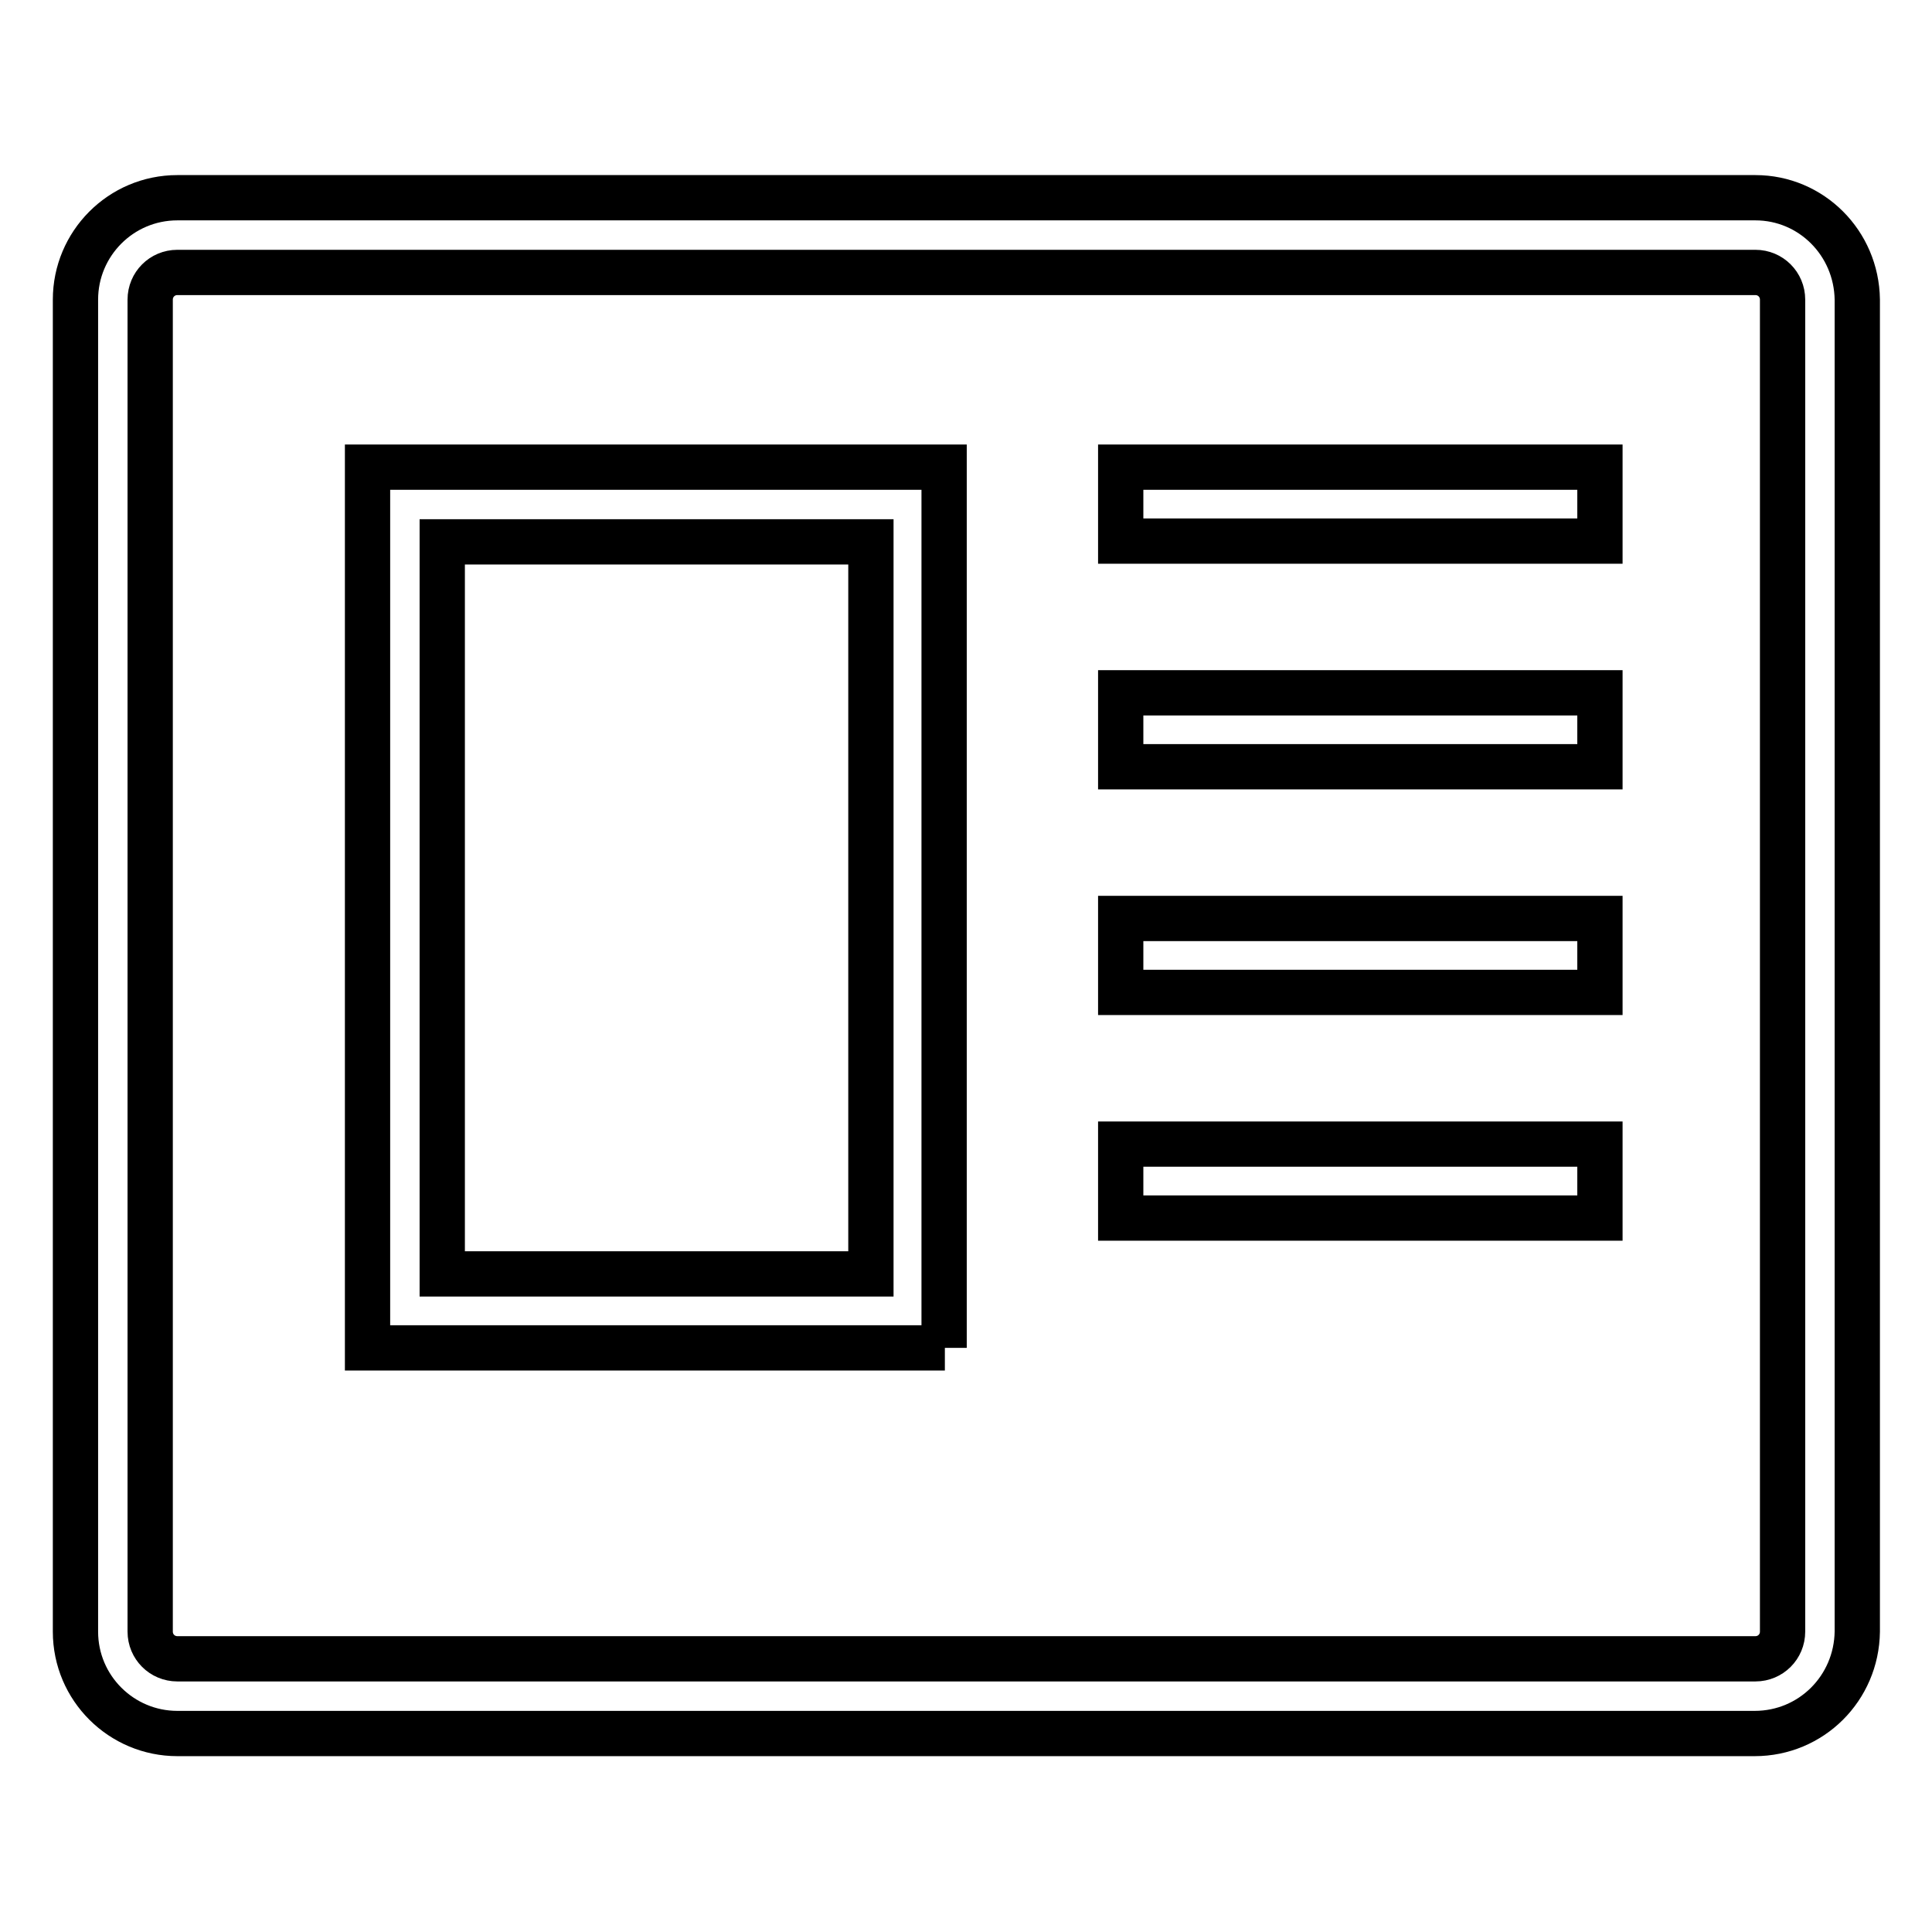
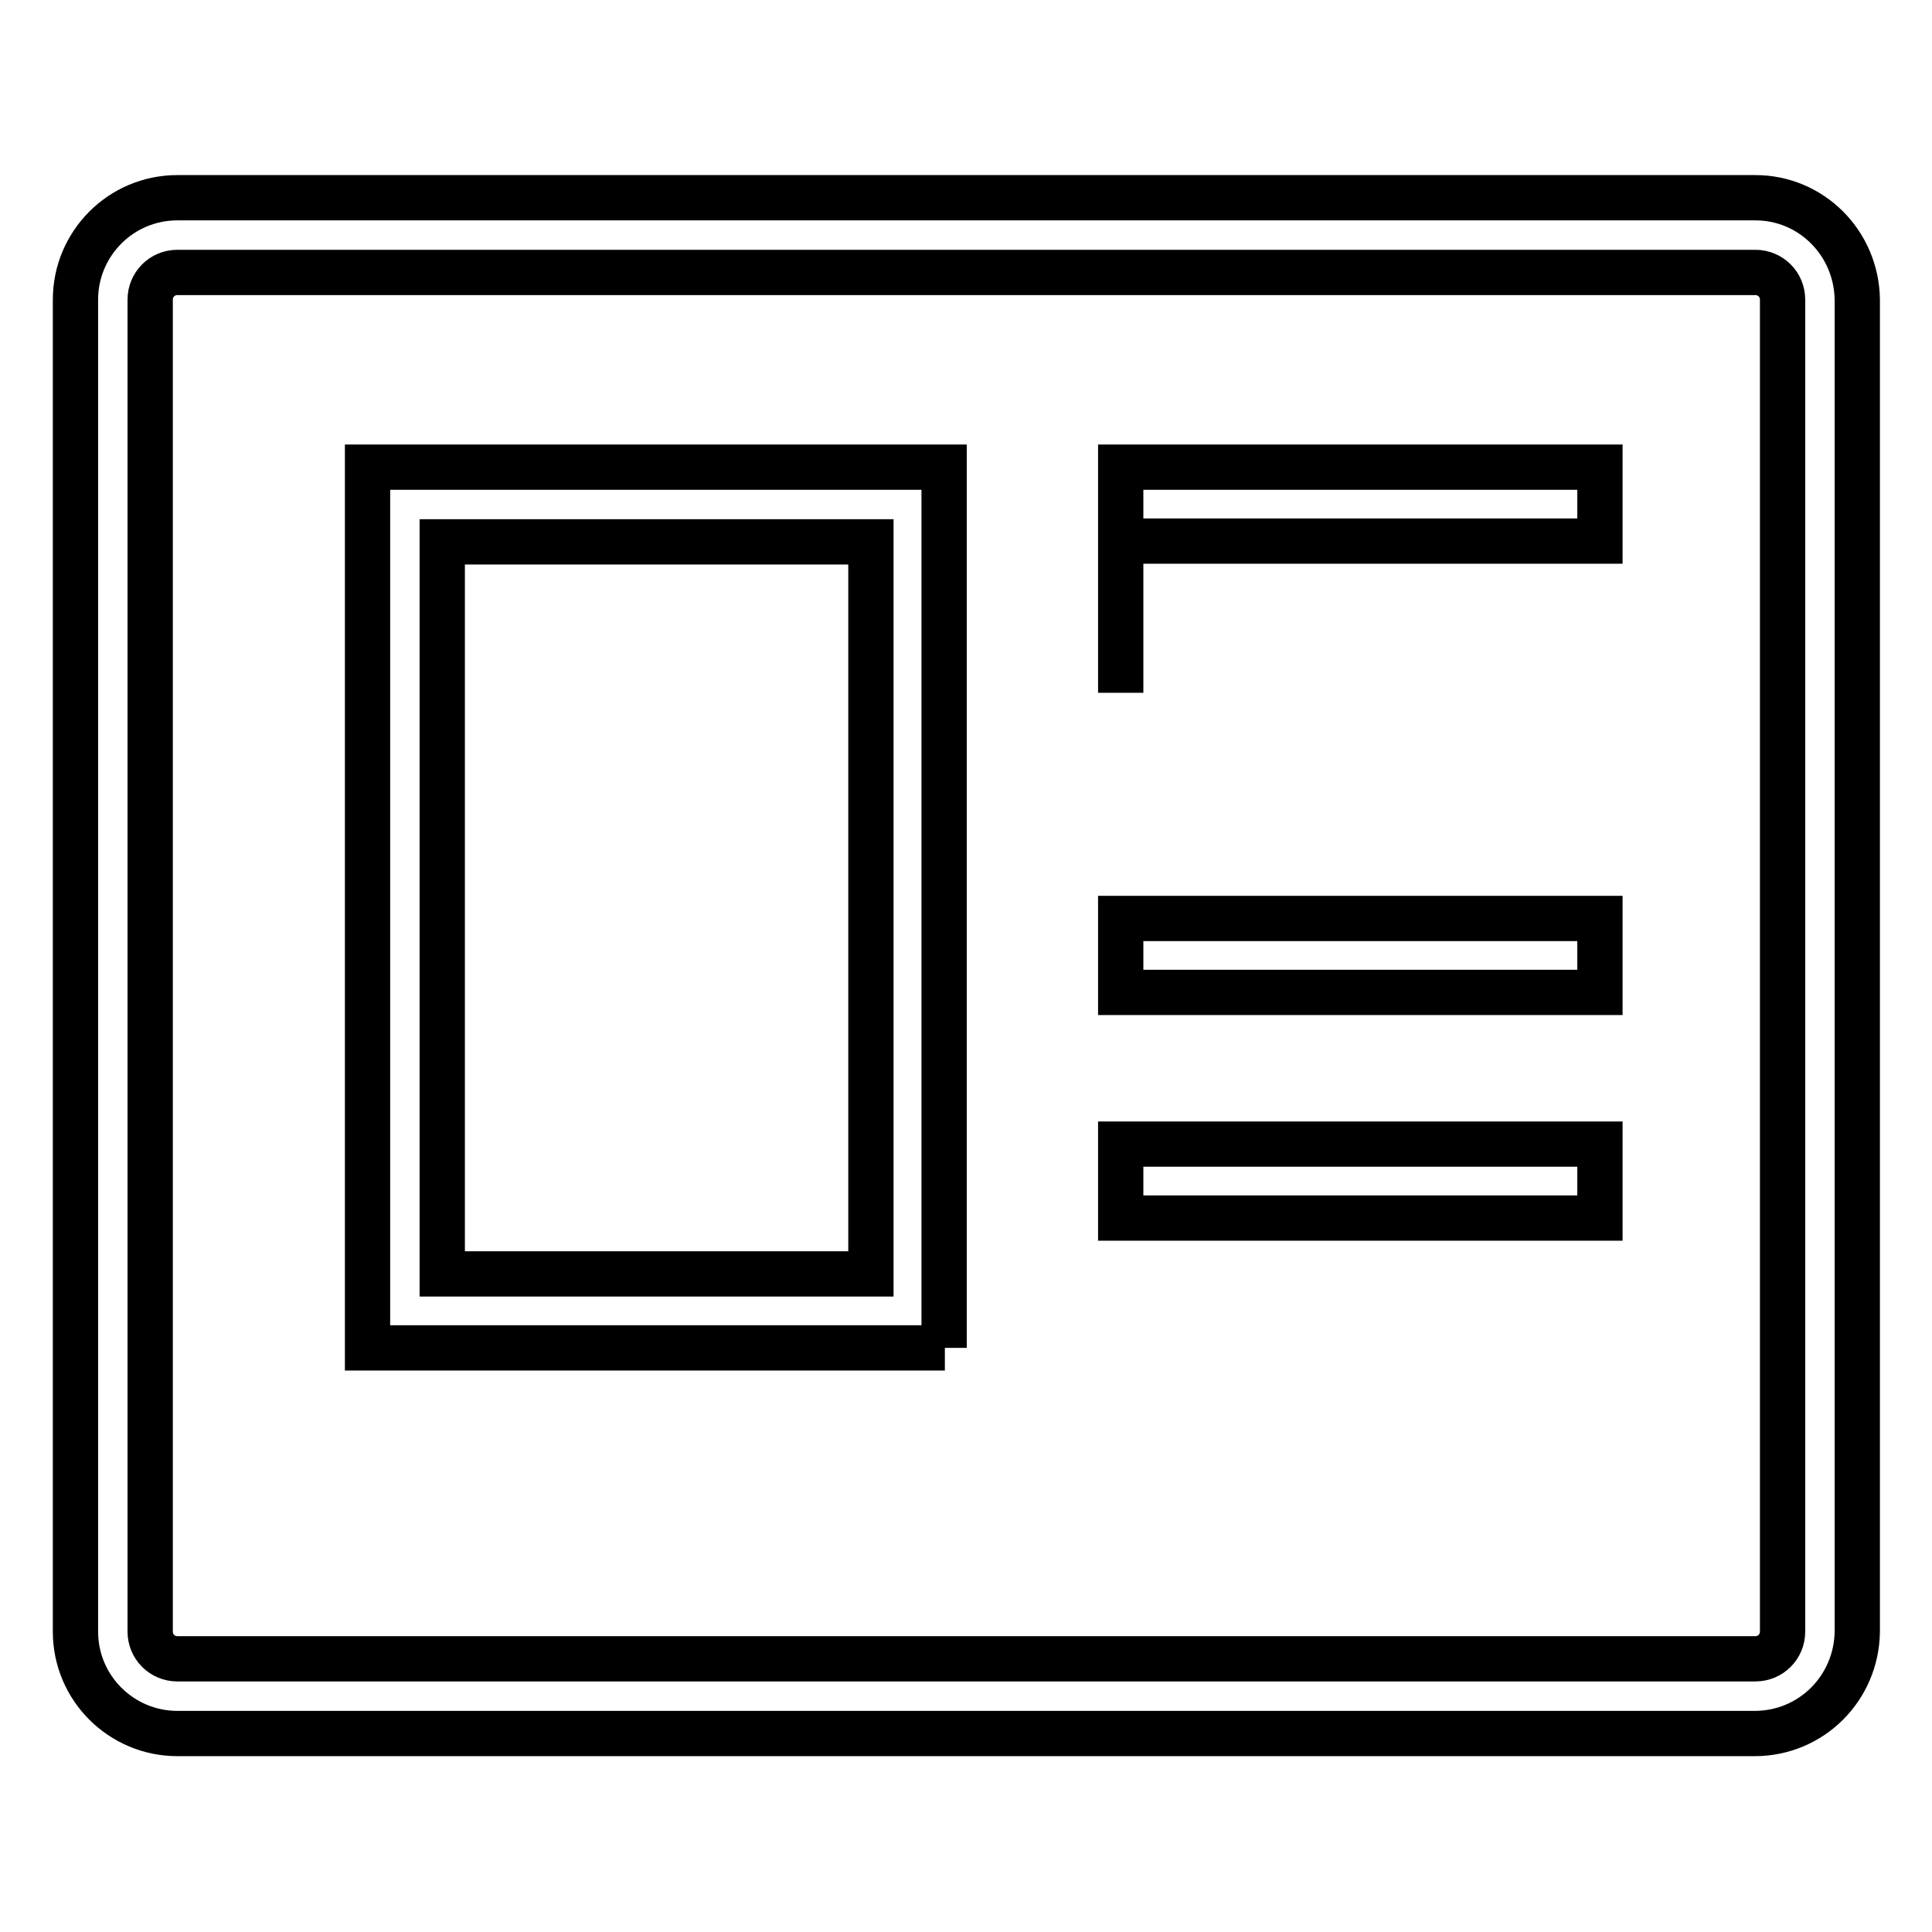
<svg xmlns="http://www.w3.org/2000/svg" version="1.1" x="0px" y="0px" viewBox="0 0 256 256" enable-background="new 0 0 256 256" xml:space="preserve">
  <g>
-     <path stroke-width="6" fill-opacity="0" stroke="#000000" d="M232.5,229.7H23.5c-7.4,0-13.5-6-13.5-13.5V39.7c0-7.4,6-13.5,13.5-13.5h209.1c7.4,0,13.4,6,13.5,13.5 v176.5C246,223.7,240,229.7,232.5,229.7z M23.5,36.1c-2,0-3.6,1.6-3.6,3.6v176.5c0,2,1.6,3.6,3.6,3.6h209.1c2,0,3.6-1.6,3.6-3.6 V39.7c0-2-1.6-3.6-3.6-3.6H23.5z M125.2,178.6H48.7V61.9h76.4V178.6z M58.6,168.8h56.8v-97H58.6V168.8L58.6,168.8z M148.5,61.9H212 v9.8h-63.5V61.9z M148.5,91.8H212v9.8h-63.5V91.8z M148.5,121.7H212v9.8h-63.5V121.7z M148.5,151.6H212v9.8h-63.5V151.6z" />
+     <path stroke-width="6" fill-opacity="0" stroke="#000000" d="M232.5,229.7H23.5c-7.4,0-13.5-6-13.5-13.5V39.7c0-7.4,6-13.5,13.5-13.5h209.1c7.4,0,13.4,6,13.5,13.5 v176.5C246,223.7,240,229.7,232.5,229.7z M23.5,36.1c-2,0-3.6,1.6-3.6,3.6v176.5c0,2,1.6,3.6,3.6,3.6h209.1c2,0,3.6-1.6,3.6-3.6 V39.7c0-2-1.6-3.6-3.6-3.6H23.5z M125.2,178.6H48.7V61.9h76.4V178.6z M58.6,168.8h56.8v-97H58.6V168.8L58.6,168.8z M148.5,61.9H212 v9.8h-63.5V61.9z H212v9.8h-63.5V91.8z M148.5,121.7H212v9.8h-63.5V121.7z M148.5,151.6H212v9.8h-63.5V151.6z" />
  </g>
</svg>